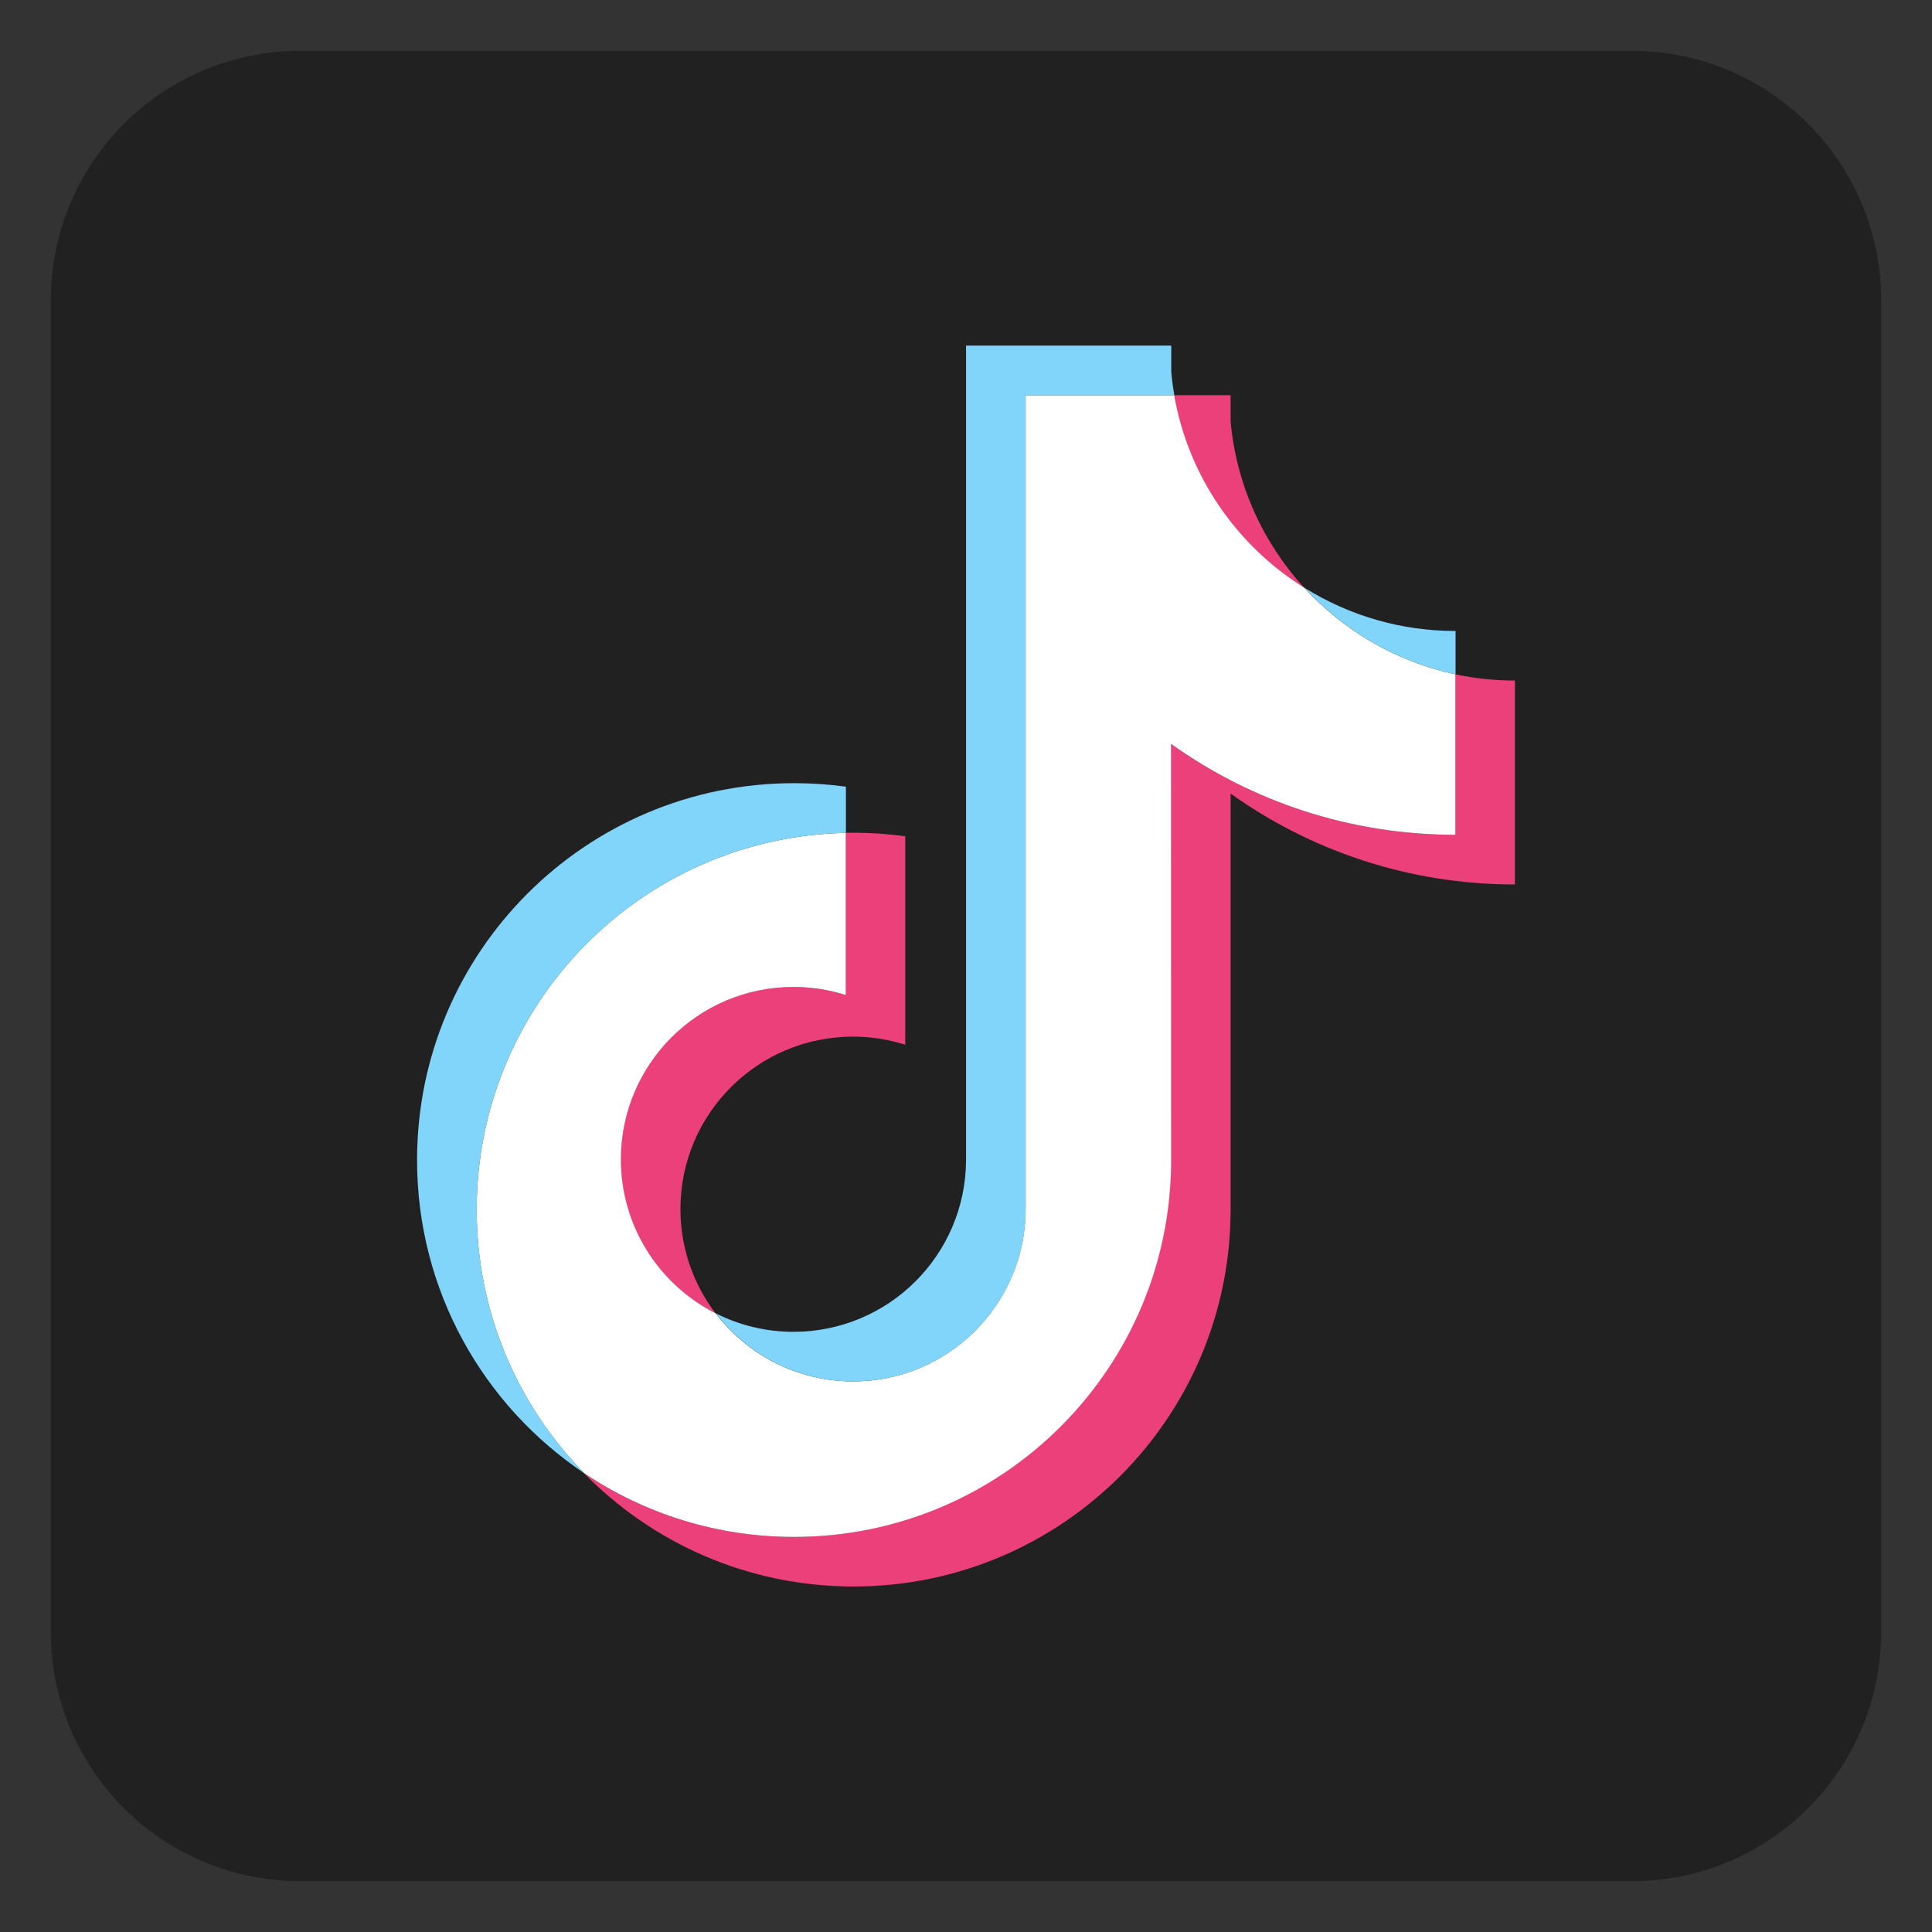
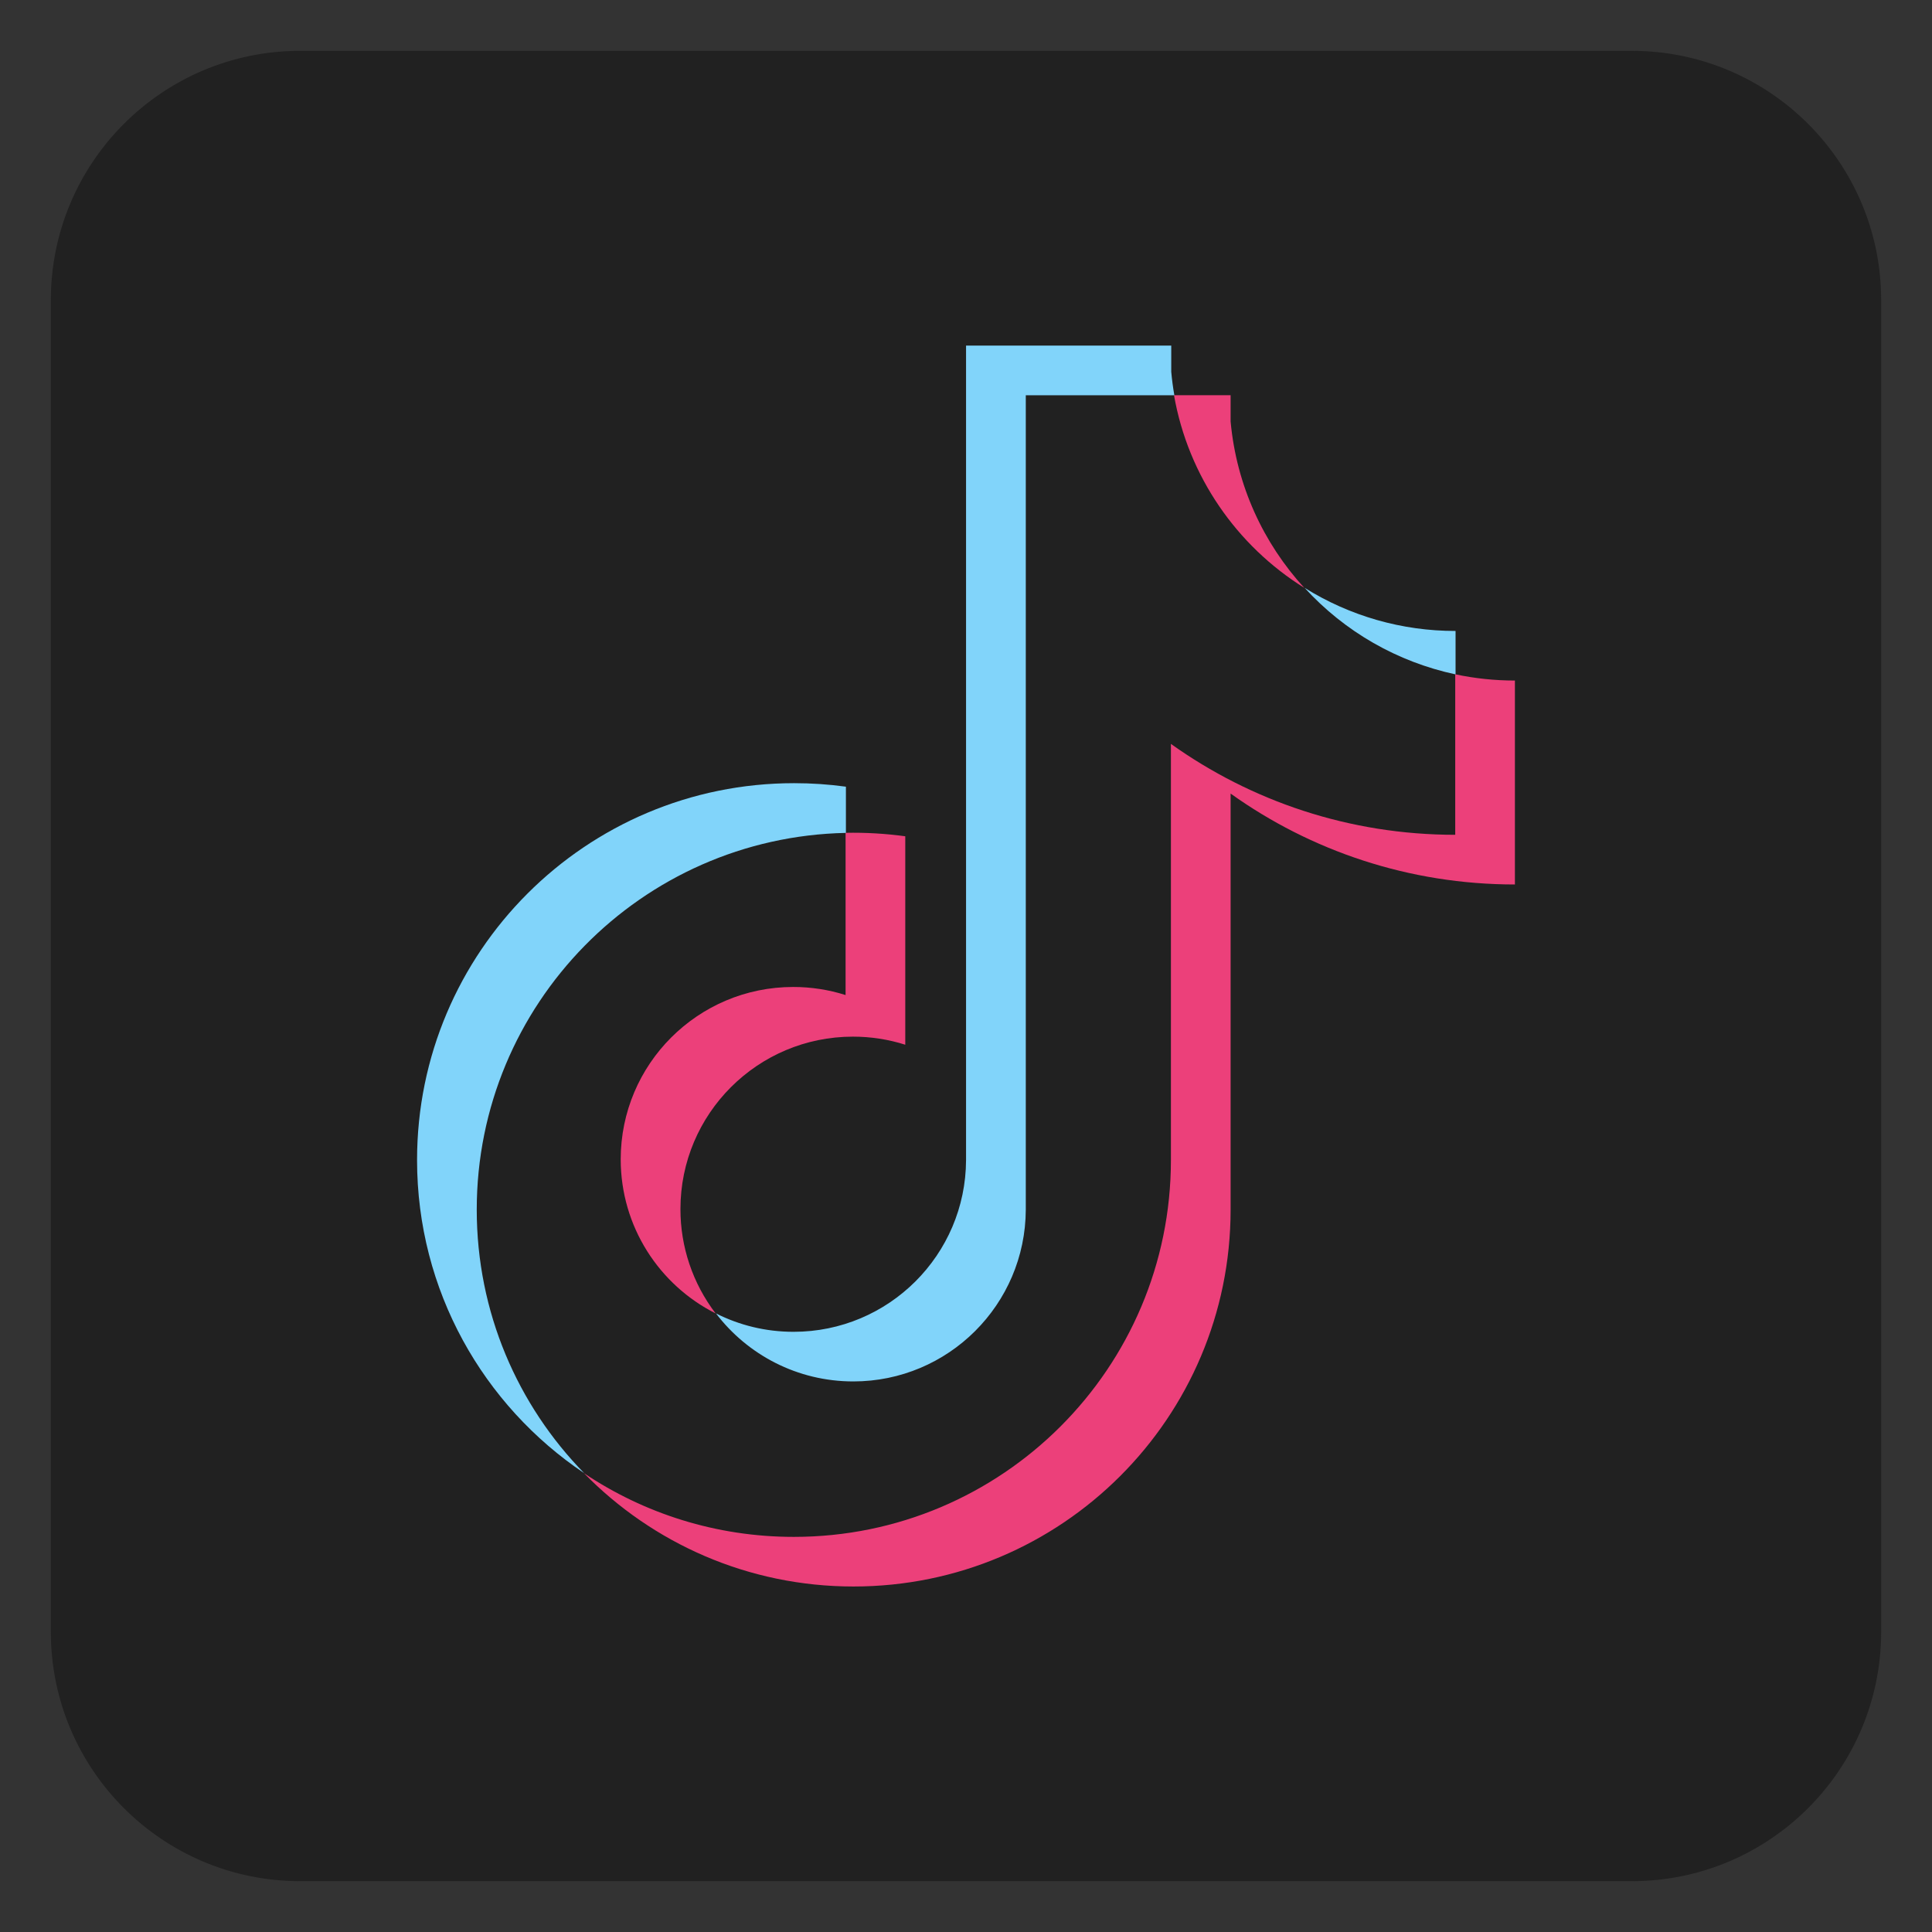
<svg xmlns="http://www.w3.org/2000/svg" width="76" height="76" viewBox="0 0 76 76" fill="none">
  <rect x="0" y="0" width="76" height="76" fill="#333333" stroke="none" />
  <path fill-rule="evenodd" clip-rule="evenodd" d="M11.808 2H64.19C69.608 2 74 6.392 74 11.808V64.19C74 69.608 69.608 74 64.192 74H11.808C6.392 74 2 69.608 2 64.192V11.808C2 6.392 6.392 2 11.808 2Z" fill="#212121" />
  <path fill-rule="evenodd" clip-rule="evenodd" d="M48.409 31.217C51.561 33.469 55.423 34.793 59.593 34.793V26.771C58.803 26.771 58.017 26.689 57.245 26.525V32.839C53.075 32.839 49.215 31.513 46.061 29.263V45.631C46.061 53.819 39.419 60.457 31.227 60.457C28.171 60.457 25.329 59.533 22.969 57.949C25.663 60.701 29.419 62.409 33.575 62.409C41.767 62.409 48.409 55.771 48.409 47.583V31.217ZM51.307 23.125C49.697 21.367 48.639 19.093 48.409 16.579V15.547H46.183C46.743 18.741 48.655 21.471 51.307 23.125ZM28.151 51.667C27.251 50.487 26.765 49.045 26.767 47.561C26.767 43.815 29.805 40.779 33.553 40.779C34.251 40.779 34.945 40.885 35.611 41.097V32.897C34.833 32.791 34.049 32.745 33.263 32.761V39.143C32.597 38.931 31.903 38.825 31.203 38.825C27.455 38.825 24.417 41.861 24.417 45.607C24.419 48.257 25.937 50.551 28.151 51.667Z" fill="#EC407A" />
-   <path fill-rule="evenodd" clip-rule="evenodd" d="M46.066 29.263C49.218 31.515 53.08 32.839 57.25 32.839V26.525C54.922 26.029 52.862 24.813 51.312 23.123C48.66 21.469 46.75 18.741 46.19 15.547H40.344V47.583C40.33 51.317 37.298 54.341 33.558 54.341C31.354 54.341 29.396 53.291 28.156 51.665C25.942 50.549 24.424 48.255 24.424 45.607C24.424 41.861 27.462 38.825 31.21 38.825C31.928 38.825 32.62 38.937 33.27 39.143V32.763C25.222 32.929 18.75 39.501 18.75 47.585C18.75 51.621 20.362 55.279 22.978 57.951C25.338 59.535 28.18 60.459 31.236 60.459C39.428 60.459 46.07 53.821 46.07 45.633L46.066 29.263Z" fill="white" />
  <path fill-rule="evenodd" clip-rule="evenodd" d="M57.258 26.528V24.82C55.158 24.824 53.102 24.236 51.32 23.124C52.896 24.85 54.972 26.04 57.258 26.528ZM46.196 15.548C46.142 15.242 46.102 14.936 46.074 14.626V13.594H38.002V45.632C37.99 49.366 34.956 52.39 31.216 52.39C30.118 52.39 29.082 52.13 28.164 51.666C29.404 53.292 31.362 54.342 33.566 54.342C37.306 54.342 40.338 51.318 40.352 47.584V15.548H46.196ZM33.276 32.764V30.946C32.602 30.854 31.922 30.808 31.24 30.808C23.046 30.808 16.406 37.446 16.406 45.634C16.406 50.768 19.016 55.292 22.982 57.952C20.366 55.28 18.754 51.622 18.754 47.586C18.754 39.502 25.228 32.93 33.276 32.764Z" fill="#81D4FA" />
</svg>